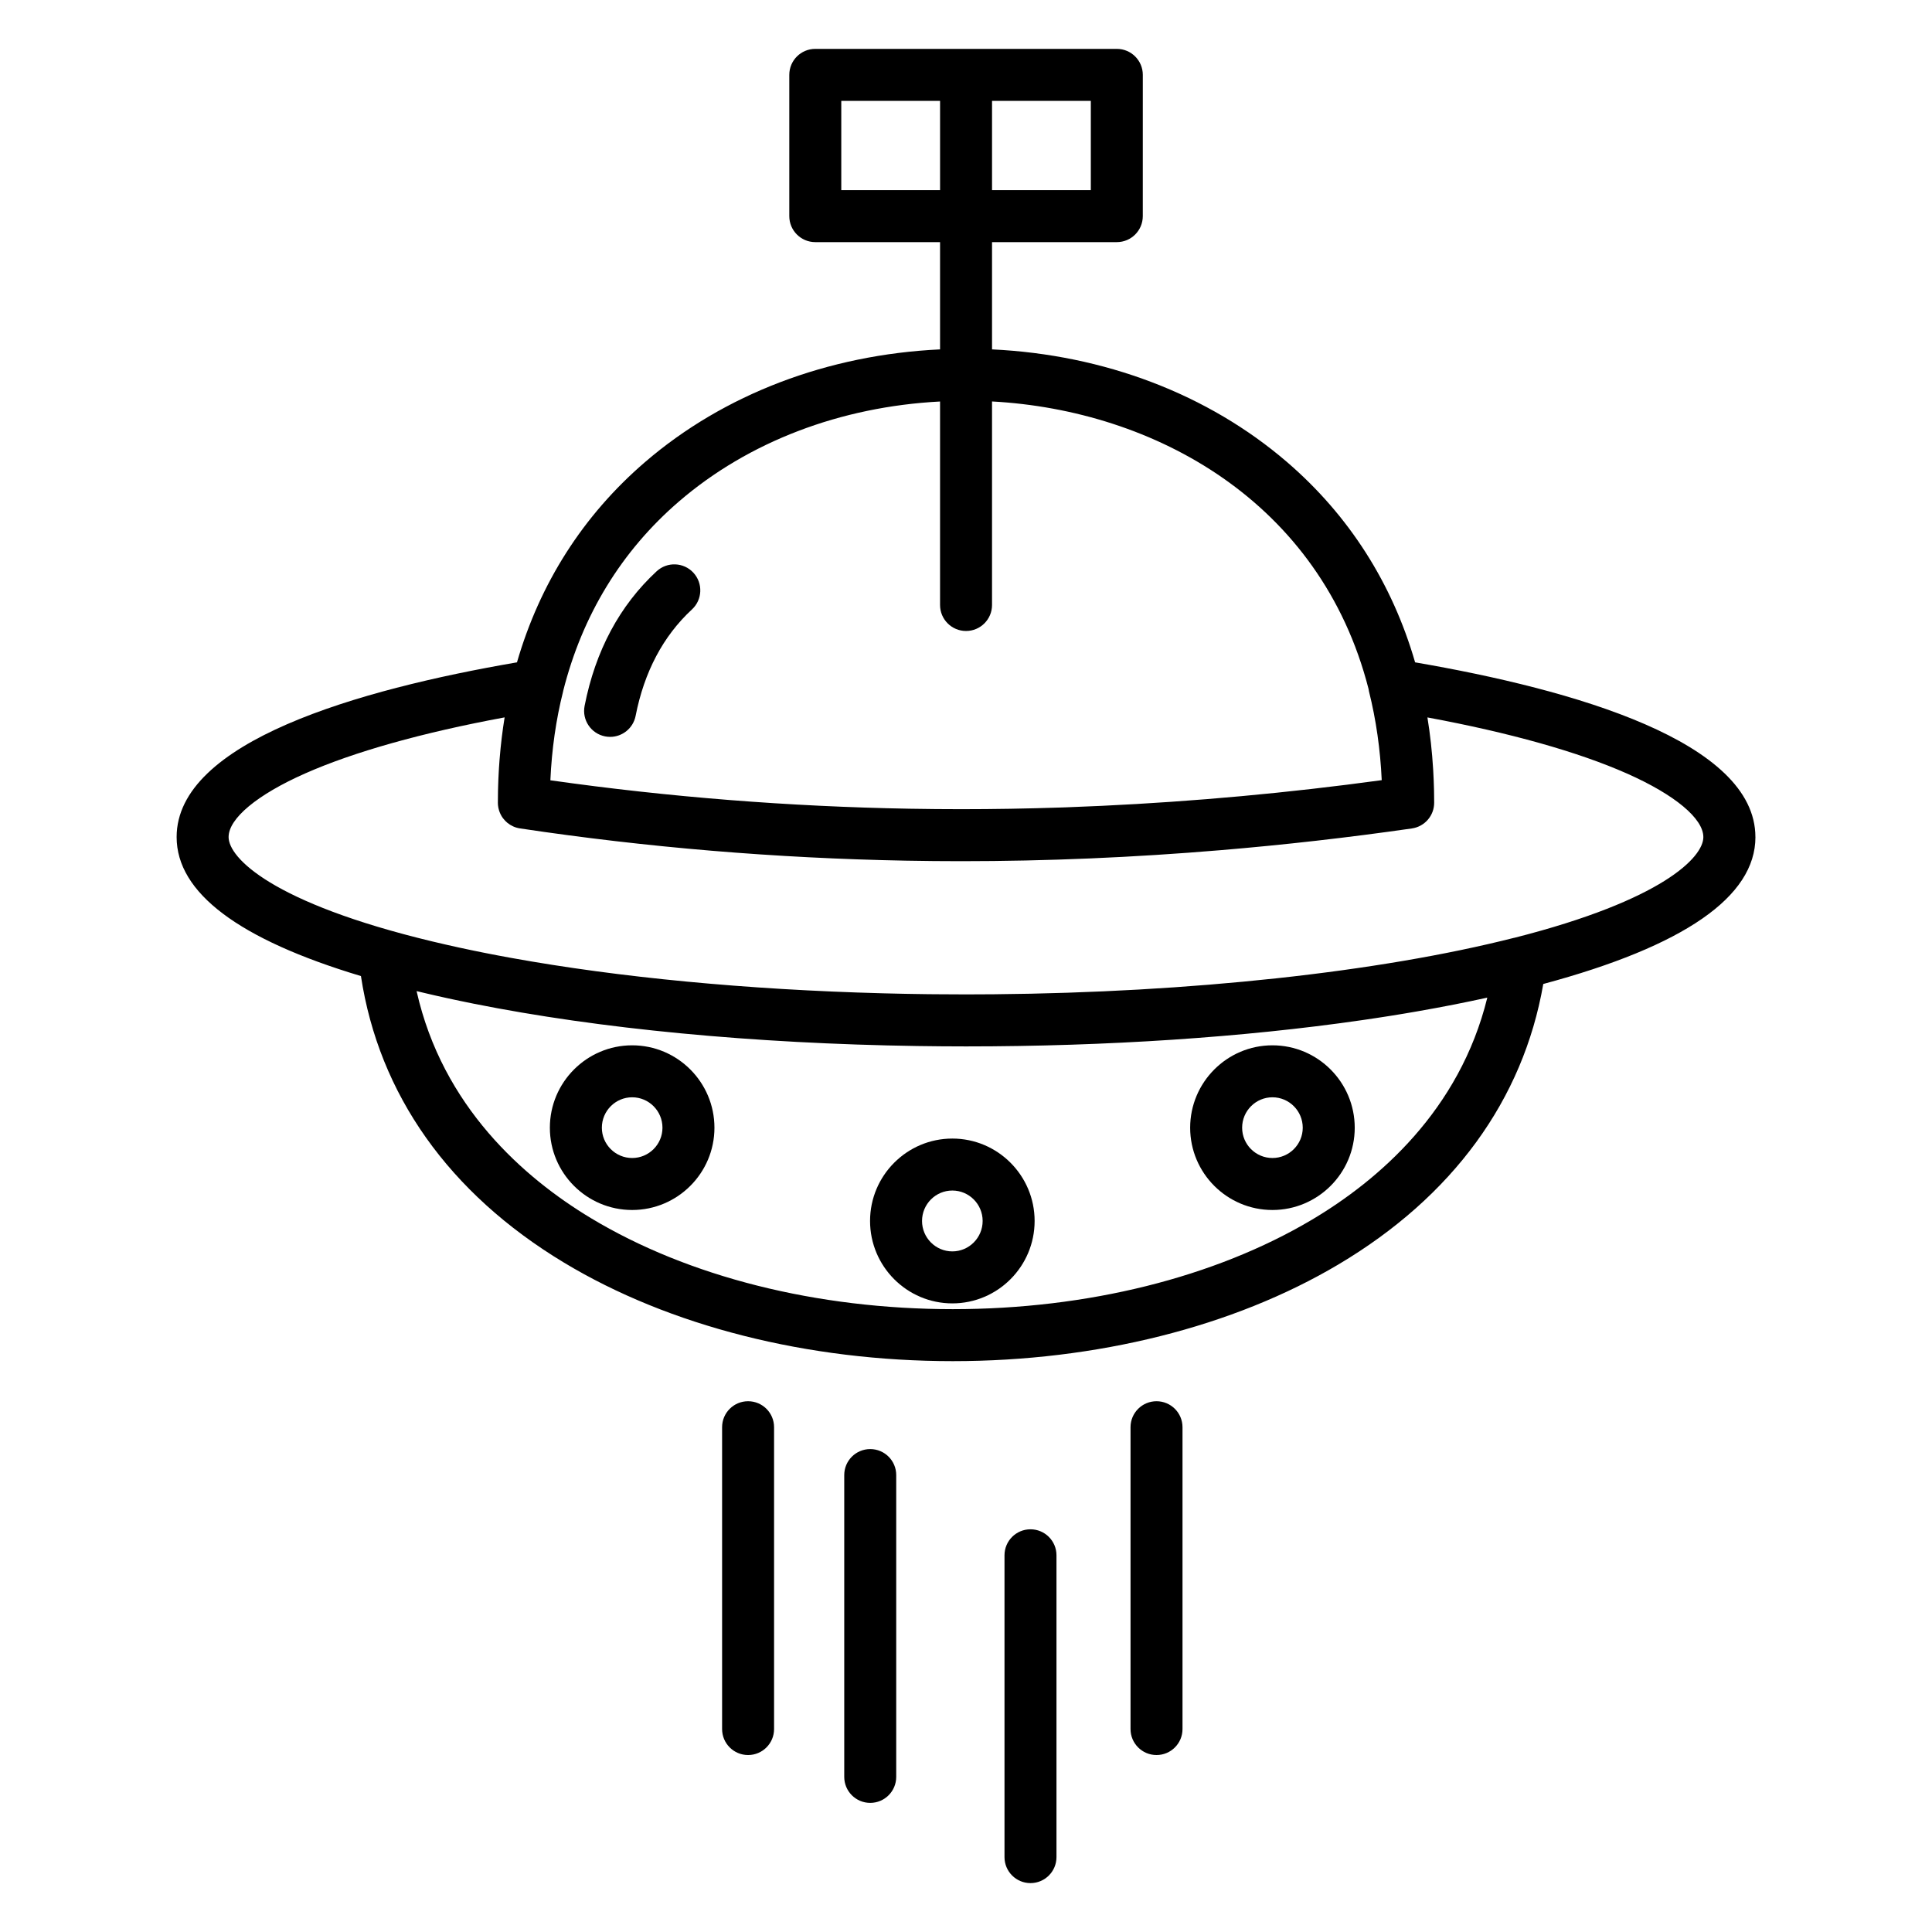
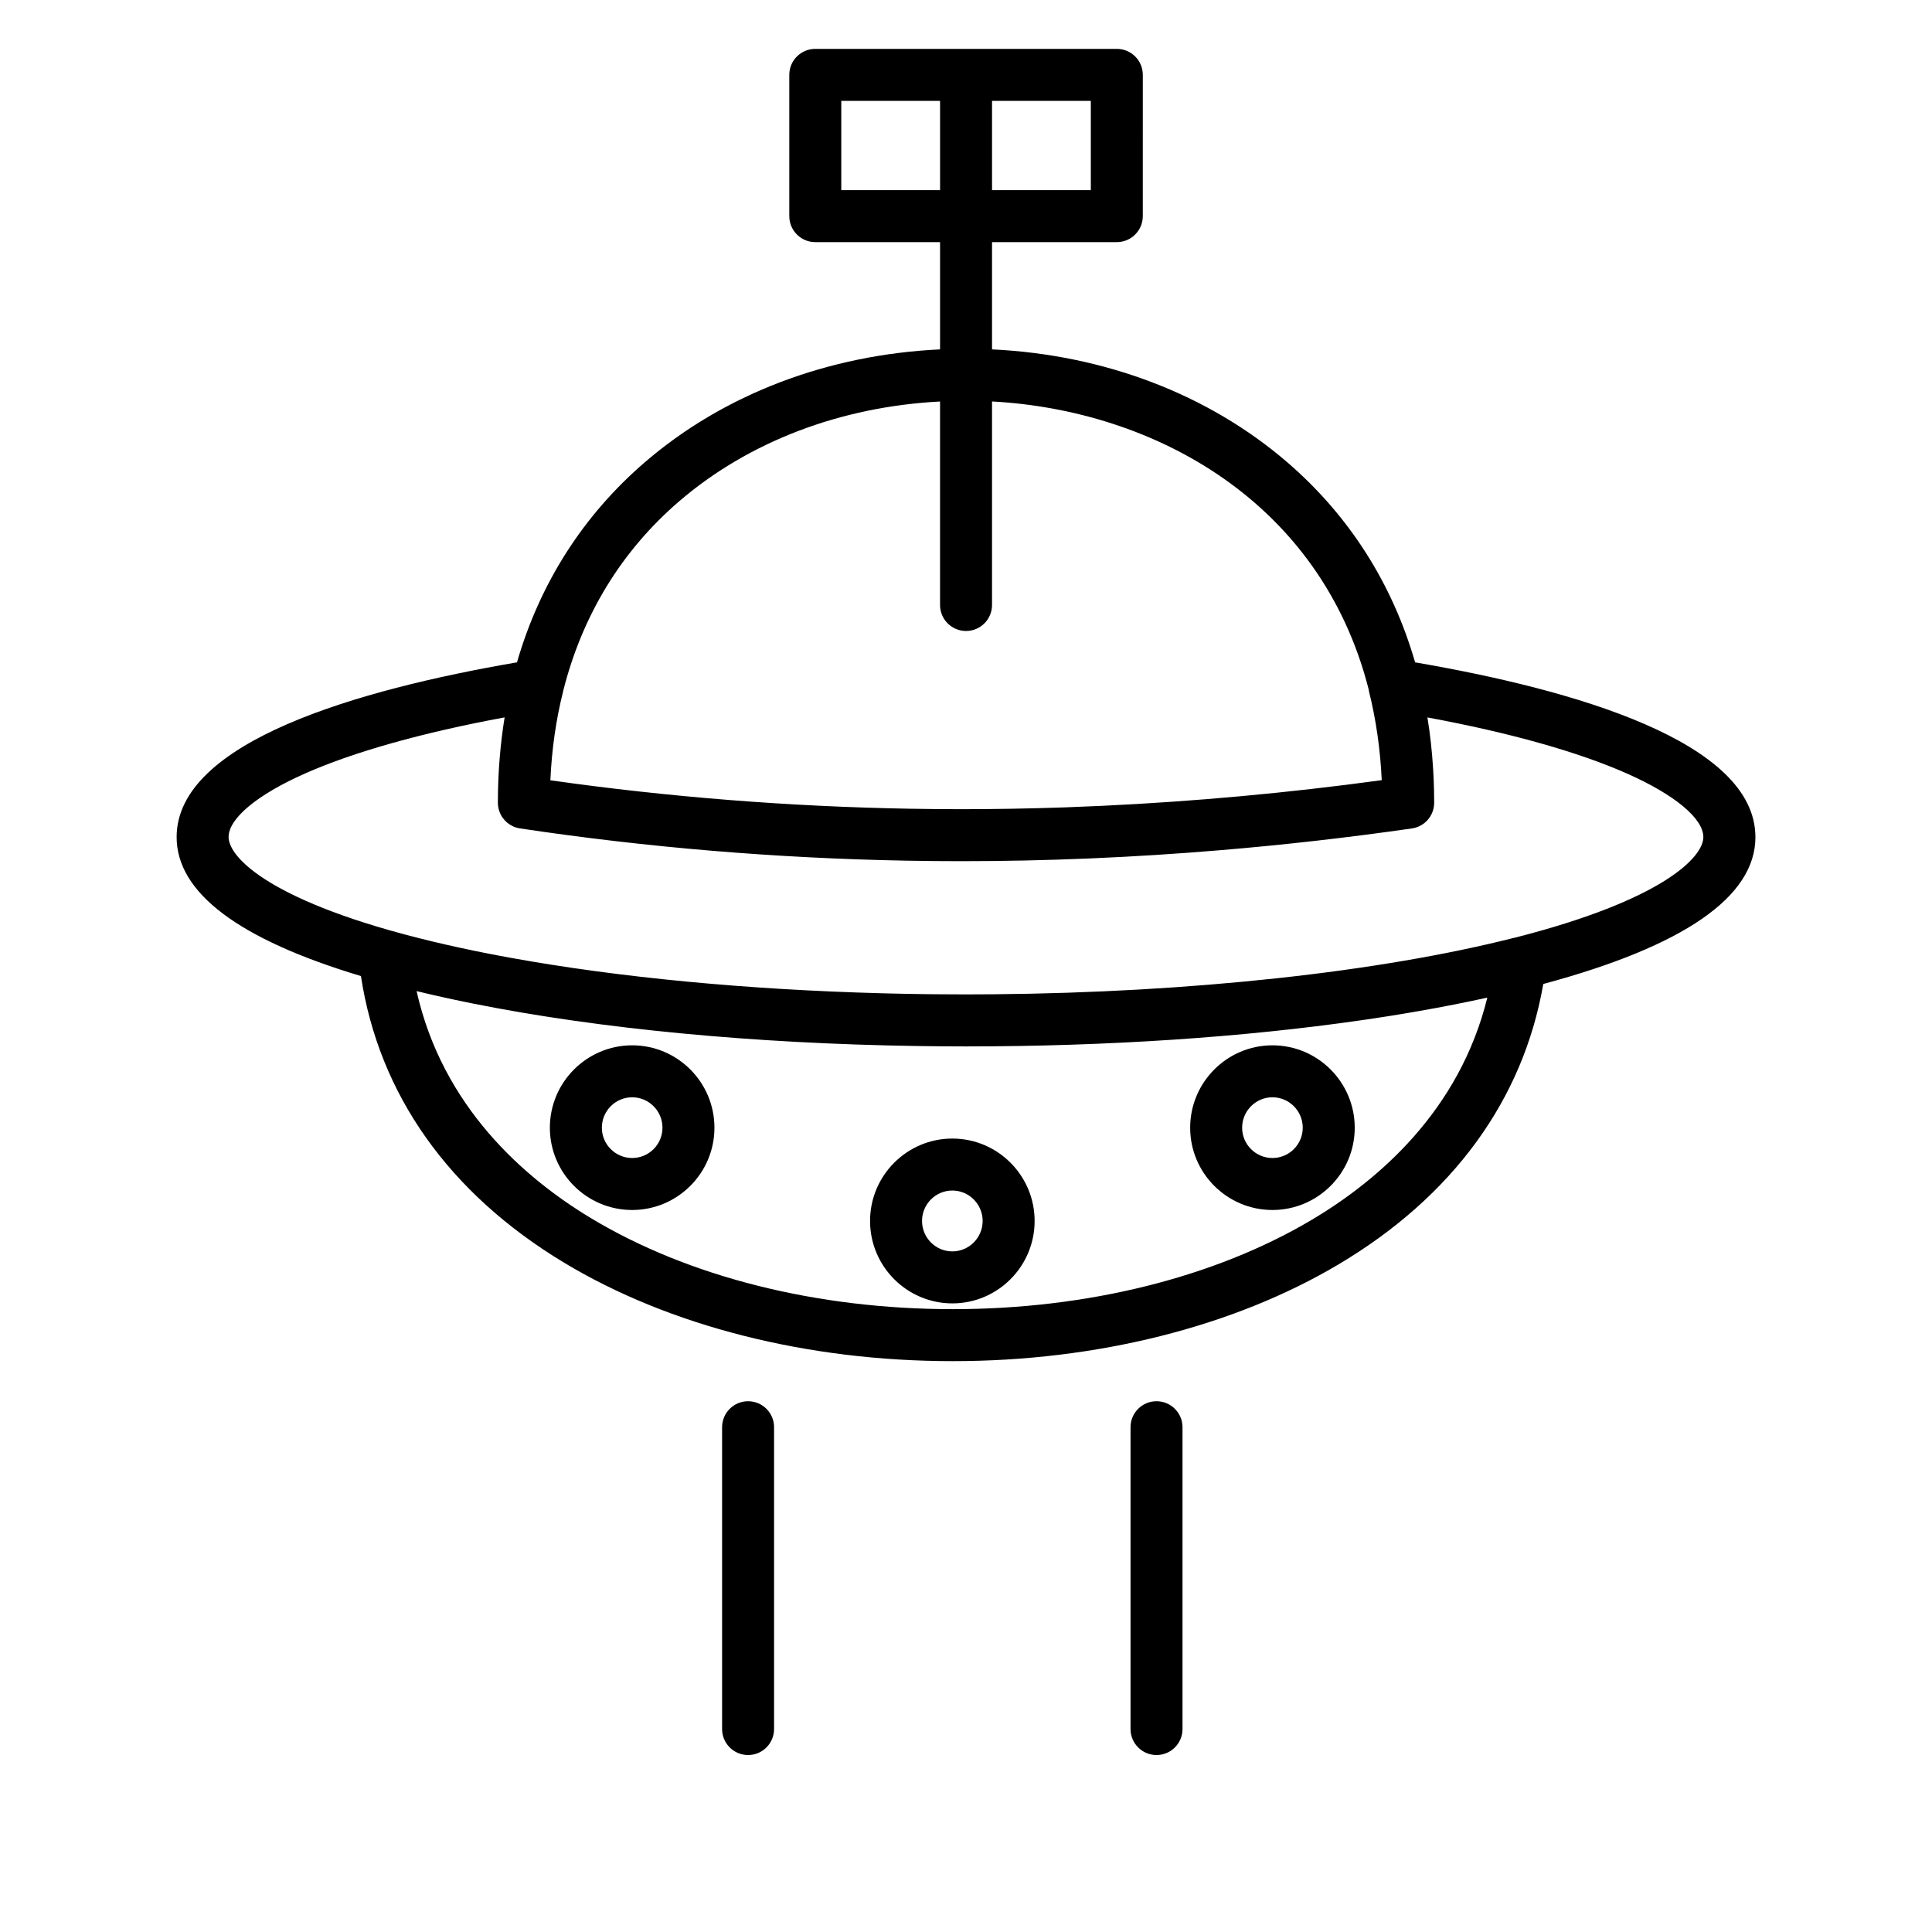
<svg xmlns="http://www.w3.org/2000/svg" fill="#000000" width="800px" height="800px" version="1.1" viewBox="144 144 512 512">
  <g>
    <path d="m609.2 365.83c0-25.266-48.008-39.059-90.18-46.301-6.062-20.938-17.508-38.938-33.953-53.086-20.895-17.977-48.438-28.445-78.168-29.852v-28.426h33.066c3.805 0 6.887-3.082 6.887-6.887l0.004-37.438c0-3.805-3.082-6.887-6.887-6.887h-79.91c-3.805 0-6.887 3.082-6.887 6.887v37.438c0 3.805 3.082 6.887 6.887 6.887h33.066v28.426c-29.727 1.402-57.27 11.875-78.168 29.852-16.449 14.148-27.891 32.148-33.953 53.086-42.176 7.242-90.195 21.035-90.195 46.301 0 14.738 16.422 27.102 48.844 36.836 4.773 31.352 23.289 57.535 53.801 75.934 27.938 16.844 64.527 26.121 103.04 26.117 38.082 0 74.371-9.098 102.19-25.617 30.293-17.988 48.977-43.621 54.301-74.336 37.312-10.035 56.223-23.113 56.223-38.934zm-176.12-171.44h-26.18v-23.66h26.18zm-66.133 0v-23.66h26.18v23.66zm-43.004 82.496c18.41-15.84 42.77-25.105 69.18-26.484v53.926c0 3.805 3.082 6.887 6.887 6.887 3.805 0 6.887-3.082 6.887-6.887v-53.938c43.074 2.332 87.066 26.559 99.77 76.133 0.035 0.246 0.074 0.492 0.137 0.734 1.867 7.477 2.996 15.355 3.367 23.492-24.797 3.383-49.617 5.652-74.184 6.805-3.223 0.152-6.441 0.289-9.652 0.402-0.539 0.02-1.074 0.031-1.609 0.051-8.695 0.285-17.355 0.434-25.965 0.434-1.219 0-2.438-0.012-3.652-0.016-1.062-0.004-2.125-0.004-3.188-0.016-1.973-0.02-3.945-0.047-5.918-0.078-0.309-0.004-0.613-0.008-0.922-0.012-31.93-0.562-63.879-3.09-95.227-7.535 0.367-8.191 1.492-16.078 3.367-23.516 0.016-0.062 0.02-0.125 0.035-0.188 5.035-19.988 15.398-37.039 30.688-50.195zm167.7 190.37c-25.719 15.273-59.508 23.684-95.152 23.684-36.039 0-70.102-8.574-95.922-24.141-17.77-10.711-39.301-29.57-46.168-60.145 0.305 0.074 0.617 0.145 0.926 0.219 0.008 0.004 0.016 0.004 0.023 0.008 0.027 0.008 0.055 0.012 0.082 0.02 1.129 0.27 2.269 0.539 3.422 0.801 0.25 0.059 0.504 0.113 0.754 0.172 0.918 0.207 1.84 0.414 2.769 0.617 0.625 0.137 1.258 0.27 1.887 0.406 0.547 0.117 1.09 0.234 1.645 0.348 1.152 0.242 2.316 0.477 3.488 0.715 0.023 0.004 0.043 0.008 0.066 0.016 33.406 6.68 74.27 10.582 117.67 11.23 4.273 0.062 8.562 0.102 12.871 0.102 37.547 0 73.398-2.41 104.71-6.926 0.297-0.043 0.59-0.086 0.883-0.129 1.02-0.148 2.035-0.301 3.047-0.453 0.602-0.09 1.199-0.184 1.797-0.277 0.688-0.105 1.371-0.211 2.055-0.32 0.84-0.133 1.672-0.27 2.504-0.406 0.41-0.066 0.82-0.137 1.227-0.203 1.055-0.176 2.102-0.355 3.144-0.535 0.164-0.027 0.324-0.059 0.484-0.086 6.336-1.105 12.445-2.305 18.297-3.594-7.352 29.938-28.859 48.391-46.516 58.879zm53.742-74.746c-0.074 0.016-0.148 0.023-0.223 0.043-35.855 9.086-85.711 14.469-137.75 14.938-2.461 0.02-4.926 0.035-7.402 0.035-2.762 0-5.512-0.016-8.254-0.043-0.707-0.008-1.41-0.012-2.117-0.02-0.781-0.012-1.555-0.023-2.332-0.035-1.059-0.016-2.117-0.031-3.172-0.051-0.508-0.012-1.016-0.02-1.523-0.031-1.395-0.027-2.785-0.059-4.176-0.098-0.203-0.004-0.406-0.012-0.609-0.016-35.863-0.953-69.762-4.199-98.285-9.363-0.199-0.035-0.398-0.074-0.598-0.109-1.051-0.191-2.09-0.387-3.129-0.582-0.531-0.102-1.062-0.203-1.59-0.305-0.664-0.129-1.324-0.262-1.984-0.391-0.793-0.16-1.586-0.316-2.371-0.48-0.34-0.07-0.68-0.141-1.016-0.211-1.031-0.215-2.055-0.43-3.07-0.652-0.008 0-0.016-0.004-0.023-0.004-2.445-0.535-4.848-1.082-7.199-1.645-42.609-10.234-53.98-22.199-53.98-27.656 0-4.93 7.559-11.223 20.223-16.836 12.961-5.746 31.121-10.844 52.926-14.883-0.582 3.566-1.02 7.203-1.316 10.906-0.012 0.121-0.02 0.238-0.031 0.359-0.059 0.742-0.109 1.484-0.156 2.231-0.023 0.363-0.043 0.723-0.062 1.086-0.031 0.602-0.062 1.203-0.09 1.809-0.023 0.57-0.043 1.137-0.059 1.711-0.016 0.449-0.031 0.895-0.039 1.344-0.023 1.051-0.035 2.106-0.035 3.168 0 0.211 0.012 0.426 0.027 0.633 0.043 0.484 0.145 0.957 0.285 1.41 0.223 0.715 0.551 1.383 0.98 1.98 0.043 0.059 0.09 0.113 0.137 0.172 0.32 0.418 0.688 0.805 1.098 1.137 0.934 0.762 2.074 1.289 3.336 1.477 33.598 5.043 67.922 7.906 102.24 8.547 1.312 0.023 2.621 0.039 3.93 0.055 1.141 0.016 2.285 0.039 3.426 0.047 1.047 0.012 2.094 0.008 3.141 0.016 1.402 0.008 2.805 0.02 4.207 0.02h0.004c22.652 0 45.637-0.98 68.738-2.918 16.859-1.414 33.777-3.328 50.676-5.758 3.391-0.488 5.906-3.391 5.906-6.816 0-1.051-0.016-2.094-0.035-3.137-0.012-0.512-0.031-1.023-0.047-1.531-0.016-0.484-0.031-0.969-0.051-1.449-0.027-0.719-0.066-1.434-0.105-2.144-0.012-0.203-0.023-0.406-0.035-0.609-0.281-4.684-0.785-9.266-1.516-13.734 21.801 4.039 39.961 9.137 52.914 14.883 12.656 5.613 20.211 11.906 20.211 16.836 0.012 5.273-10.652 16.66-50.023 26.668z" />
-     <path d="m304.36 339.15c0.445 0.086 0.891 0.129 1.332 0.129 3.227 0 6.109-2.281 6.754-5.566 2.281-11.664 7.305-21.152 14.93-28.207 2.793-2.586 2.961-6.941 0.379-9.734-2.586-2.793-6.941-2.961-9.734-0.379-9.816 9.082-16.238 21.086-19.094 35.676-0.734 3.731 1.699 7.352 5.434 8.082z" />
    <path d="m342.25 515.34c-3.805 0-6.887 3.082-6.887 6.887v79.988c0 3.805 3.082 6.887 6.887 6.887 3.805 0 6.887-3.082 6.887-6.887v-79.988c0-3.805-3.082-6.887-6.887-6.887z" />
-     <path d="m374.62 528.02c-3.805 0-6.887 3.082-6.887 6.887v79.988c0 3.805 3.082 6.887 6.887 6.887s6.887-3.082 6.887-6.887v-79.988c0-3.805-3.082-6.887-6.887-6.887z" />
    <path d="m450.49 515.34c-3.805 0-6.887 3.082-6.887 6.887v79.988c0 3.805 3.082 6.887 6.887 6.887 3.805 0 6.887-3.082 6.887-6.887v-79.988c0-3.805-3.086-6.887-6.887-6.887z" />
-     <path d="m417.09 549.28c-3.805 0-6.887 3.082-6.887 6.887v79.988c0 3.805 3.082 6.887 6.887 6.887s6.887-3.082 6.887-6.887v-79.988c0.004-3.801-3.082-6.887-6.887-6.887z" />
    <path d="m396.38 445.73c-12.023 0-21.805 9.797-21.805 21.84 0 12.043 9.781 21.84 21.805 21.84 12.023 0 21.805-9.797 21.805-21.84 0-12.043-9.781-21.84-21.805-21.84zm0 29.902c-4.43 0-8.031-3.617-8.031-8.066 0-4.445 3.602-8.062 8.031-8.062 4.43 0 8.031 3.617 8.031 8.062 0 4.449-3.606 8.066-8.031 8.066z" />
    <path d="m311.53 421.02c-12.023 0-21.809 9.797-21.809 21.84 0 12.023 9.781 21.801 21.809 21.801 12.023 0 21.805-9.781 21.805-21.801 0.004-12.043-9.781-21.84-21.805-21.84zm0 29.863c-4.43 0-8.031-3.602-8.031-8.027 0-4.445 3.602-8.062 8.031-8.062s8.031 3.617 8.031 8.062c0 4.426-3.602 8.027-8.031 8.027z" />
    <path d="m481.21 421.02c-12.023 0-21.805 9.797-21.805 21.84 0 12.023 9.781 21.801 21.805 21.801 12.027 0 21.809-9.781 21.809-21.801-0.004-12.043-9.785-21.84-21.809-21.84zm0 29.863c-4.43 0-8.031-3.602-8.031-8.027 0-4.445 3.602-8.062 8.031-8.062 4.43 0 8.031 3.617 8.031 8.062 0 4.426-3.606 8.027-8.031 8.027z" />
  </g>
</svg>